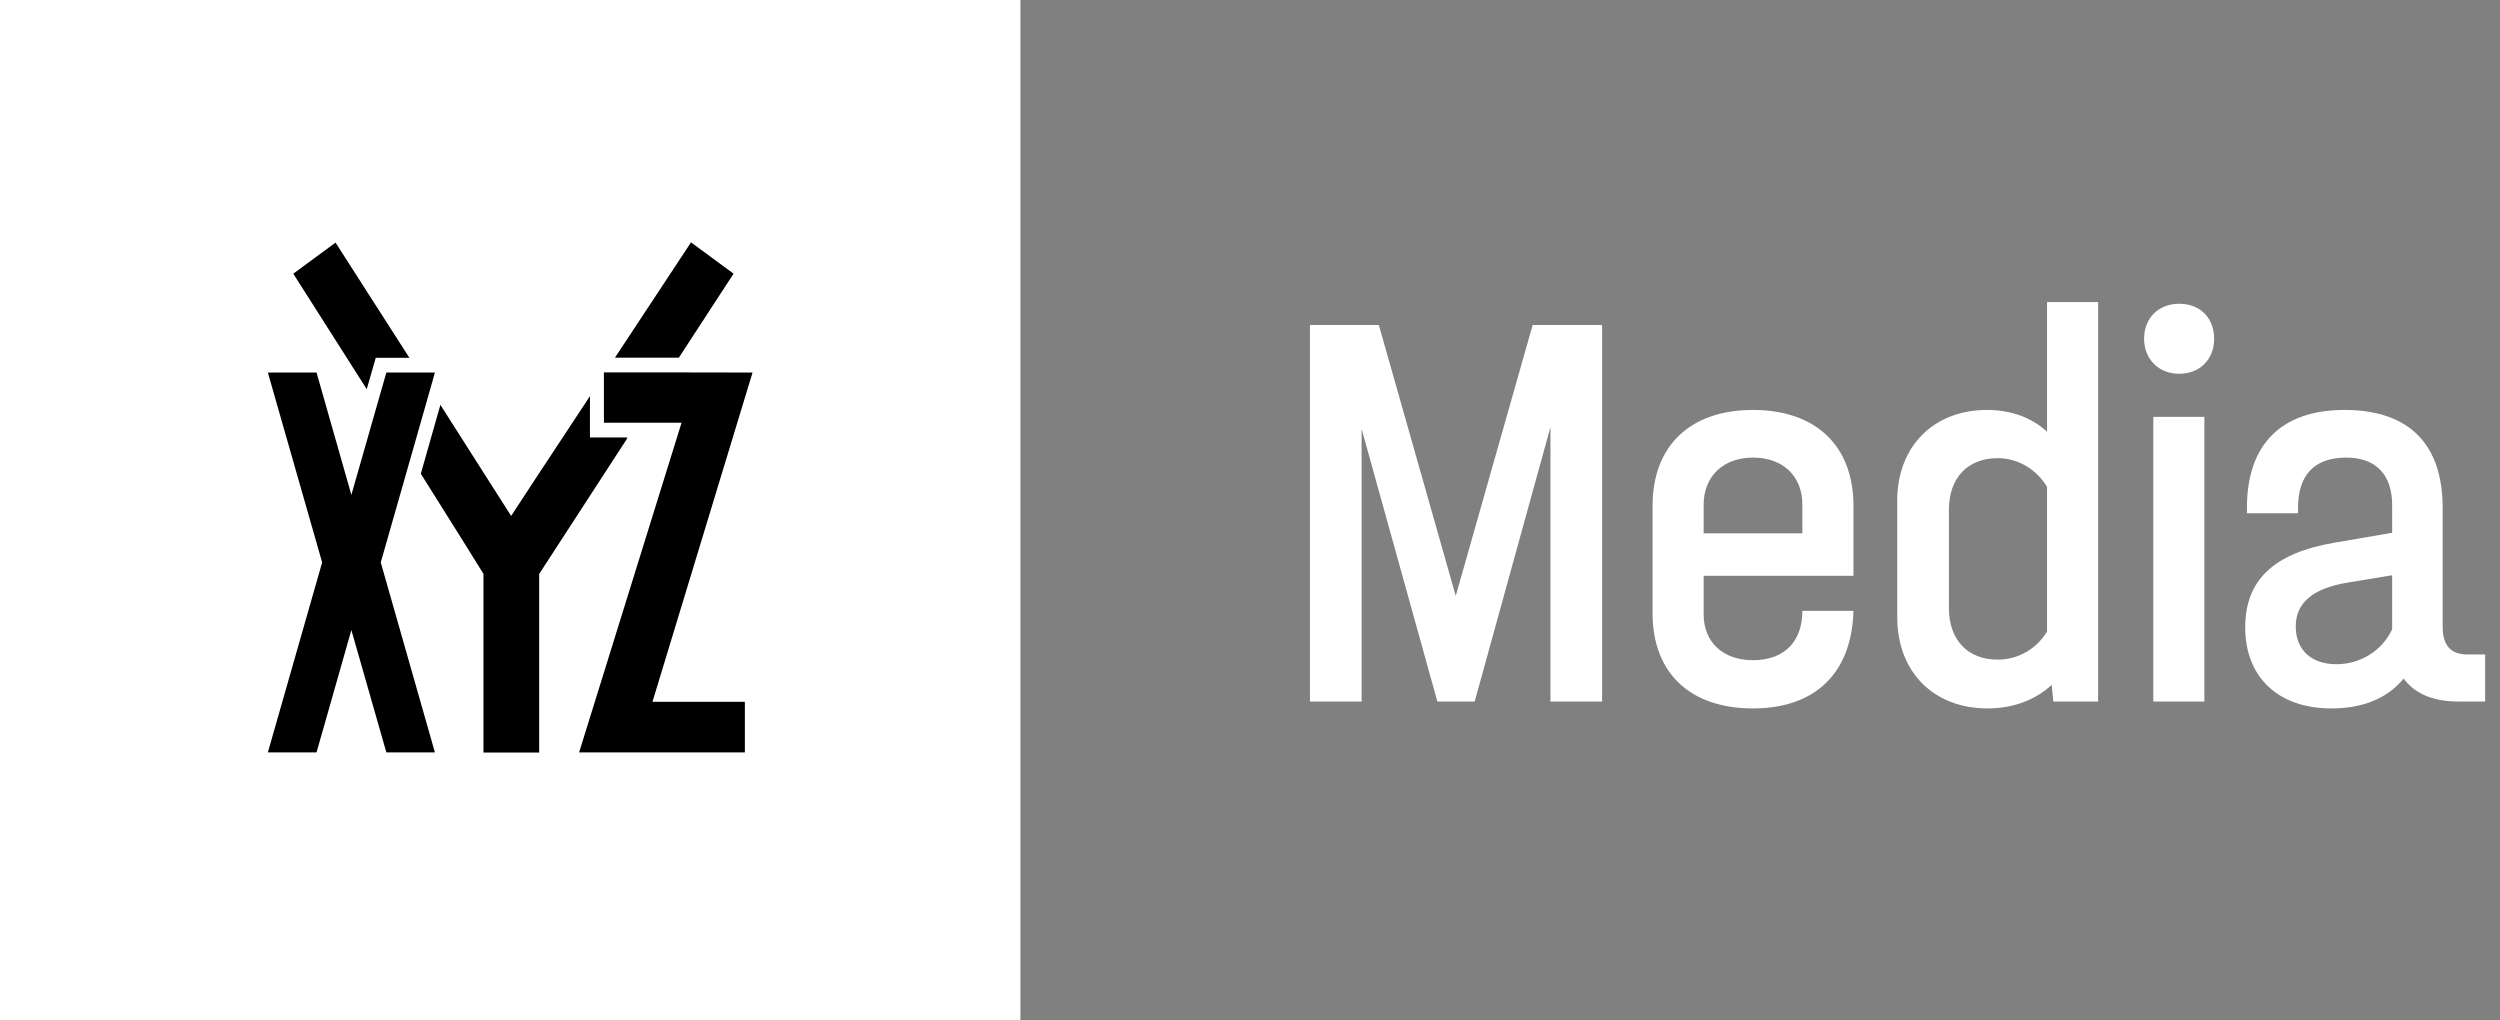
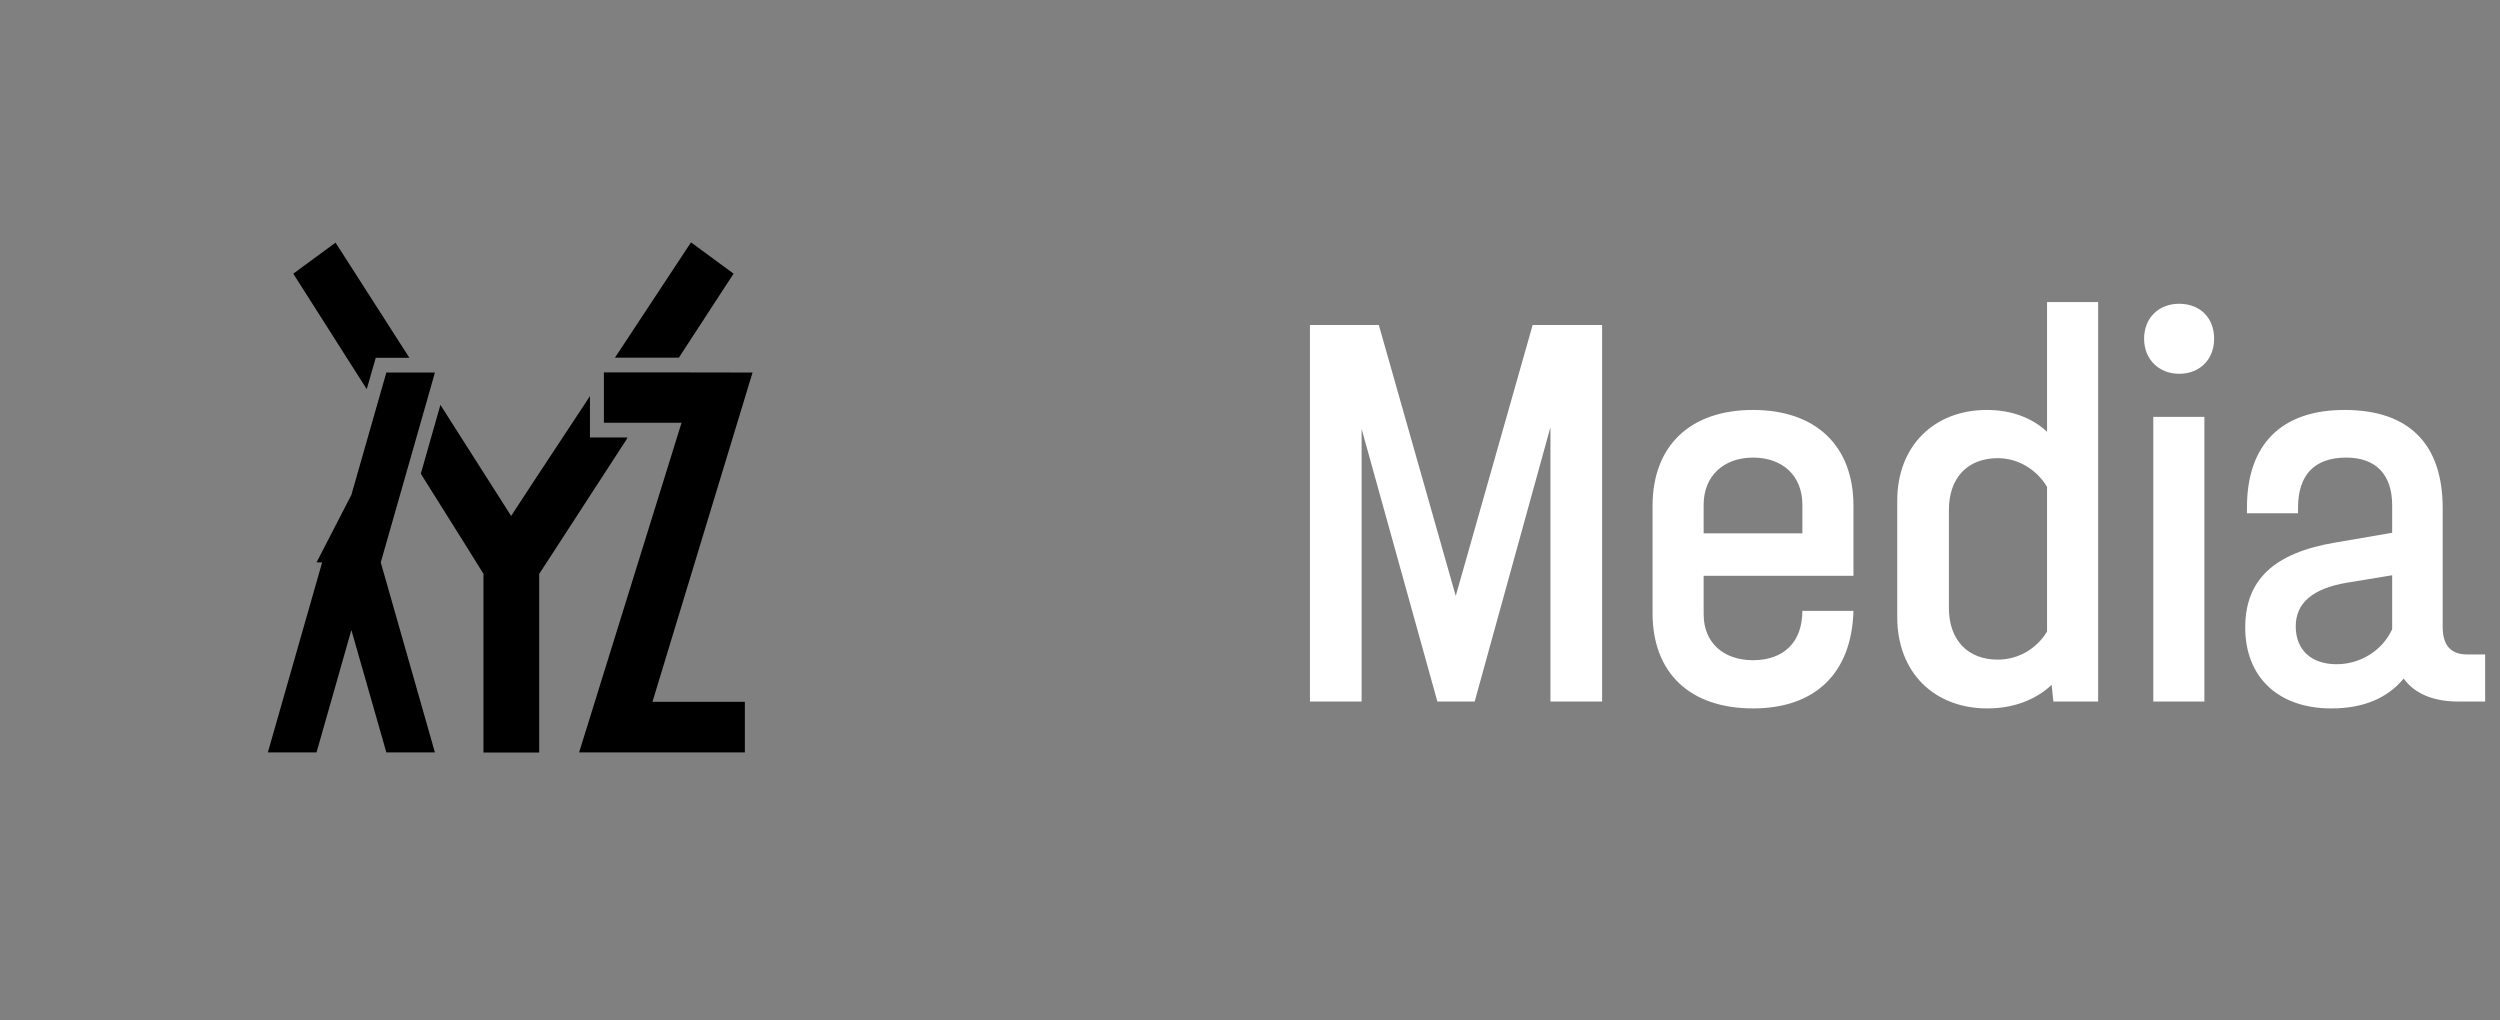
<svg xmlns="http://www.w3.org/2000/svg" width="196" height="80" viewBox="0 0 196 80" fill="none">
  <rect x="0" y="0" width="196" height="80" fill="#808080" stroke="none" />
  <path d="M125.605 25.48H120.16L114.13 46.72L108.1 25.48H102.7V55H106.75V33.625L112.69 55H115.615L121.555 33.49V55H125.605V25.48ZM145.311 45.145V39.655C145.311 34.93 142.341 32.14 137.436 32.14C132.531 32.14 129.561 34.93 129.561 39.655V48.07C129.561 52.795 132.531 55.54 137.436 55.54C142.296 55.54 145.176 52.795 145.311 47.89H141.306C141.306 50.365 139.821 51.76 137.436 51.76C135.096 51.76 133.566 50.365 133.566 48.16V45.145H145.311ZM137.436 35.875C139.776 35.875 141.306 37.315 141.306 39.565V41.815H133.566V39.565C133.566 37.315 135.141 35.875 137.436 35.875ZM160.489 23.68V33.85C159.274 32.725 157.654 32.14 155.764 32.14C151.669 32.14 148.744 34.93 148.744 39.25V48.385C148.744 52.75 151.669 55.54 155.809 55.54C157.789 55.54 159.544 54.91 160.849 53.695L160.984 55H164.494V23.68H160.489ZM156.619 51.715C154.279 51.715 152.794 50.185 152.794 47.665V39.97C152.794 37.45 154.279 35.92 156.619 35.92C158.239 35.92 159.679 36.82 160.489 38.17V49.51C159.679 50.86 158.239 51.715 156.619 51.715ZM170.843 29.305C172.463 29.305 173.588 28.18 173.588 26.56C173.588 24.895 172.463 23.815 170.843 23.815C169.268 23.815 168.098 24.895 168.098 26.56C168.098 28.18 169.268 29.305 170.843 29.305ZM168.818 55H172.823V32.68H168.818V55ZM193.441 51.31C192.136 51.31 191.506 50.59 191.506 49.15V39.835C191.506 34.795 188.851 32.14 183.811 32.14C178.861 32.14 176.161 34.84 176.161 39.79V40.24H180.166V39.79C180.166 37.27 181.426 35.875 183.946 35.875C186.286 35.875 187.546 37.225 187.546 39.61V41.77L183.091 42.535C178.276 43.345 176.026 45.46 176.026 49.195C176.026 53.11 178.636 55.54 182.776 55.54C185.296 55.54 187.186 54.73 188.446 53.2C189.301 54.37 190.741 55 192.721 55H194.836V51.31H193.441ZM183.181 52.075C181.201 52.075 179.986 50.95 179.986 49.105C179.986 47.26 181.336 46.135 183.991 45.685L187.546 45.1V49.33C186.781 50.995 185.071 52.075 183.181 52.075Z" fill="white" />
-   <rect width="80" height="80" fill="white" />
-   <path fill-rule="evenodd" clip-rule="evenodd" d="M53.46 27.676C54.903 25.456 57.512 21.457 57.512 21.457L54.176 19L48.446 27.687L48.211 28.042H53.224L53.46 27.676ZM49.189 34.295H47.347H46.252V33.142V31.051L45.986 31.46L44.954 33.026L44.953 33.027C42.792 36.303 40.761 39.38 40.073 40.45C39.143 39.001 38.146 37.43 37.154 35.867L37.152 35.864L37.152 35.864L37.151 35.863C36.255 34.451 35.362 33.045 34.527 31.741L32.992 37.141C35.673 41.388 37.903 44.988 37.903 44.988V58.332V59H38.466H41.71H42.272V58.332V44.998C42.272 44.998 45.24 40.428 49.117 34.457L49.189 34.295ZM29.458 28.053L29.223 28.873L28.752 30.511C27.805 29.024 26.856 27.531 25.94 26.09C24.896 24.448 23.896 22.875 22.992 21.457L26.307 19.021L32.077 28.021L32.098 28.053H30.277H29.458ZM59 29.207L52.483 29.196H49.638H47.346V29.369V33.141H49.935H53.434L45.402 58.988H58.397V55.022H51.153L59 29.207ZM33.728 30.511L32.194 35.889L29.851 44.092L34.097 58.988H30.29L27.548 49.395L24.816 58.988H21L25.256 44.092L21 29.206H24.816L27.548 38.799L30.29 29.206H32.869H34.097L33.728 30.511Z" fill="black" />
+   <path fill-rule="evenodd" clip-rule="evenodd" d="M53.46 27.676C54.903 25.456 57.512 21.457 57.512 21.457L54.176 19L48.446 27.687L48.211 28.042H53.224L53.46 27.676ZM49.189 34.295H47.347H46.252V33.142V31.051L45.986 31.46L44.954 33.026L44.953 33.027C42.792 36.303 40.761 39.38 40.073 40.45C39.143 39.001 38.146 37.43 37.154 35.867L37.152 35.864L37.152 35.864L37.151 35.863C36.255 34.451 35.362 33.045 34.527 31.741L32.992 37.141C35.673 41.388 37.903 44.988 37.903 44.988V58.332V59H38.466H41.71H42.272V58.332V44.998C42.272 44.998 45.24 40.428 49.117 34.457L49.189 34.295ZM29.458 28.053L29.223 28.873L28.752 30.511C27.805 29.024 26.856 27.531 25.94 26.09C24.896 24.448 23.896 22.875 22.992 21.457L26.307 19.021L32.077 28.021L32.098 28.053H30.277H29.458ZM59 29.207L52.483 29.196H49.638H47.346V29.369V33.141H49.935H53.434L45.402 58.988H58.397V55.022H51.153L59 29.207ZM33.728 30.511L32.194 35.889L29.851 44.092L34.097 58.988H30.29L27.548 49.395L24.816 58.988H21L25.256 44.092H24.816L27.548 38.799L30.29 29.206H32.869H34.097L33.728 30.511Z" fill="black" />
</svg>